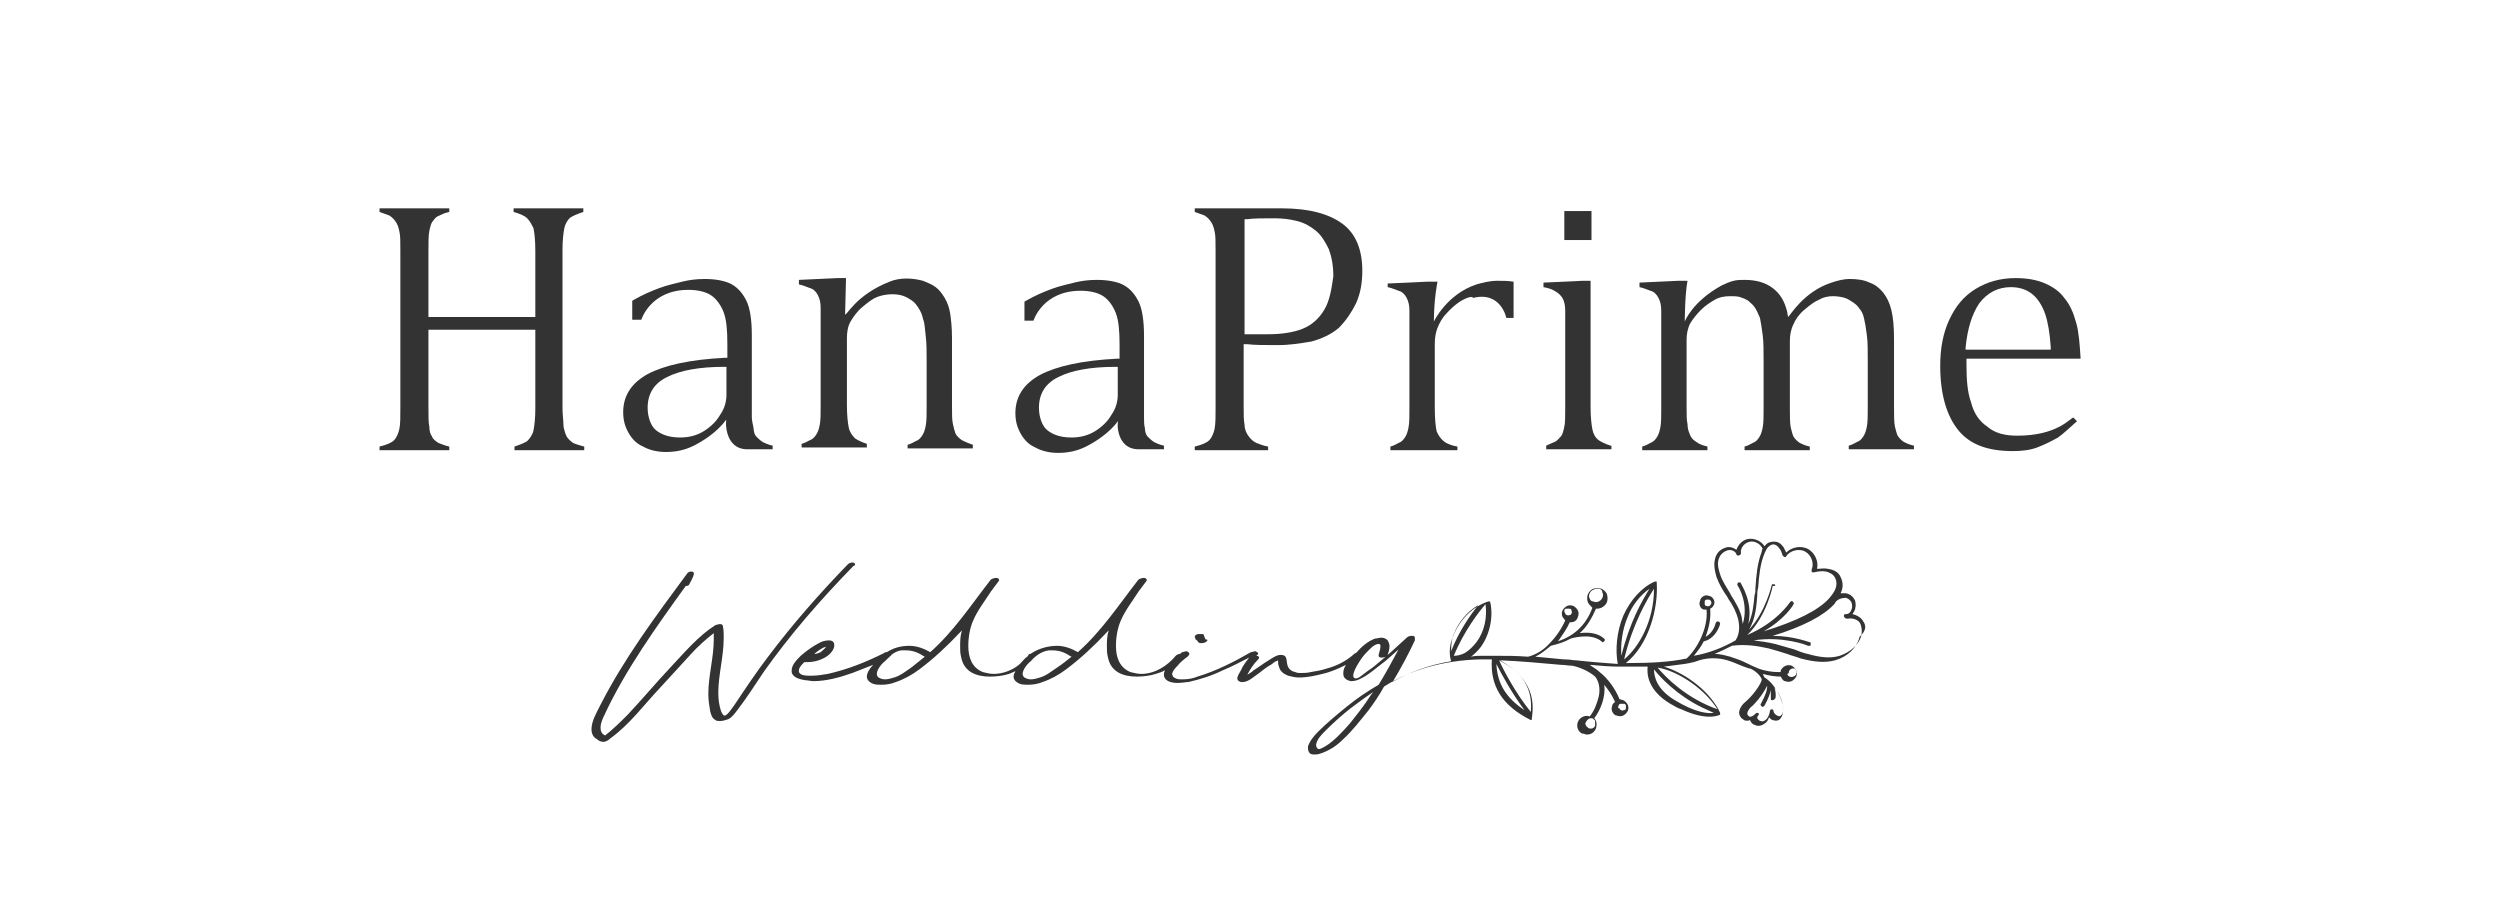
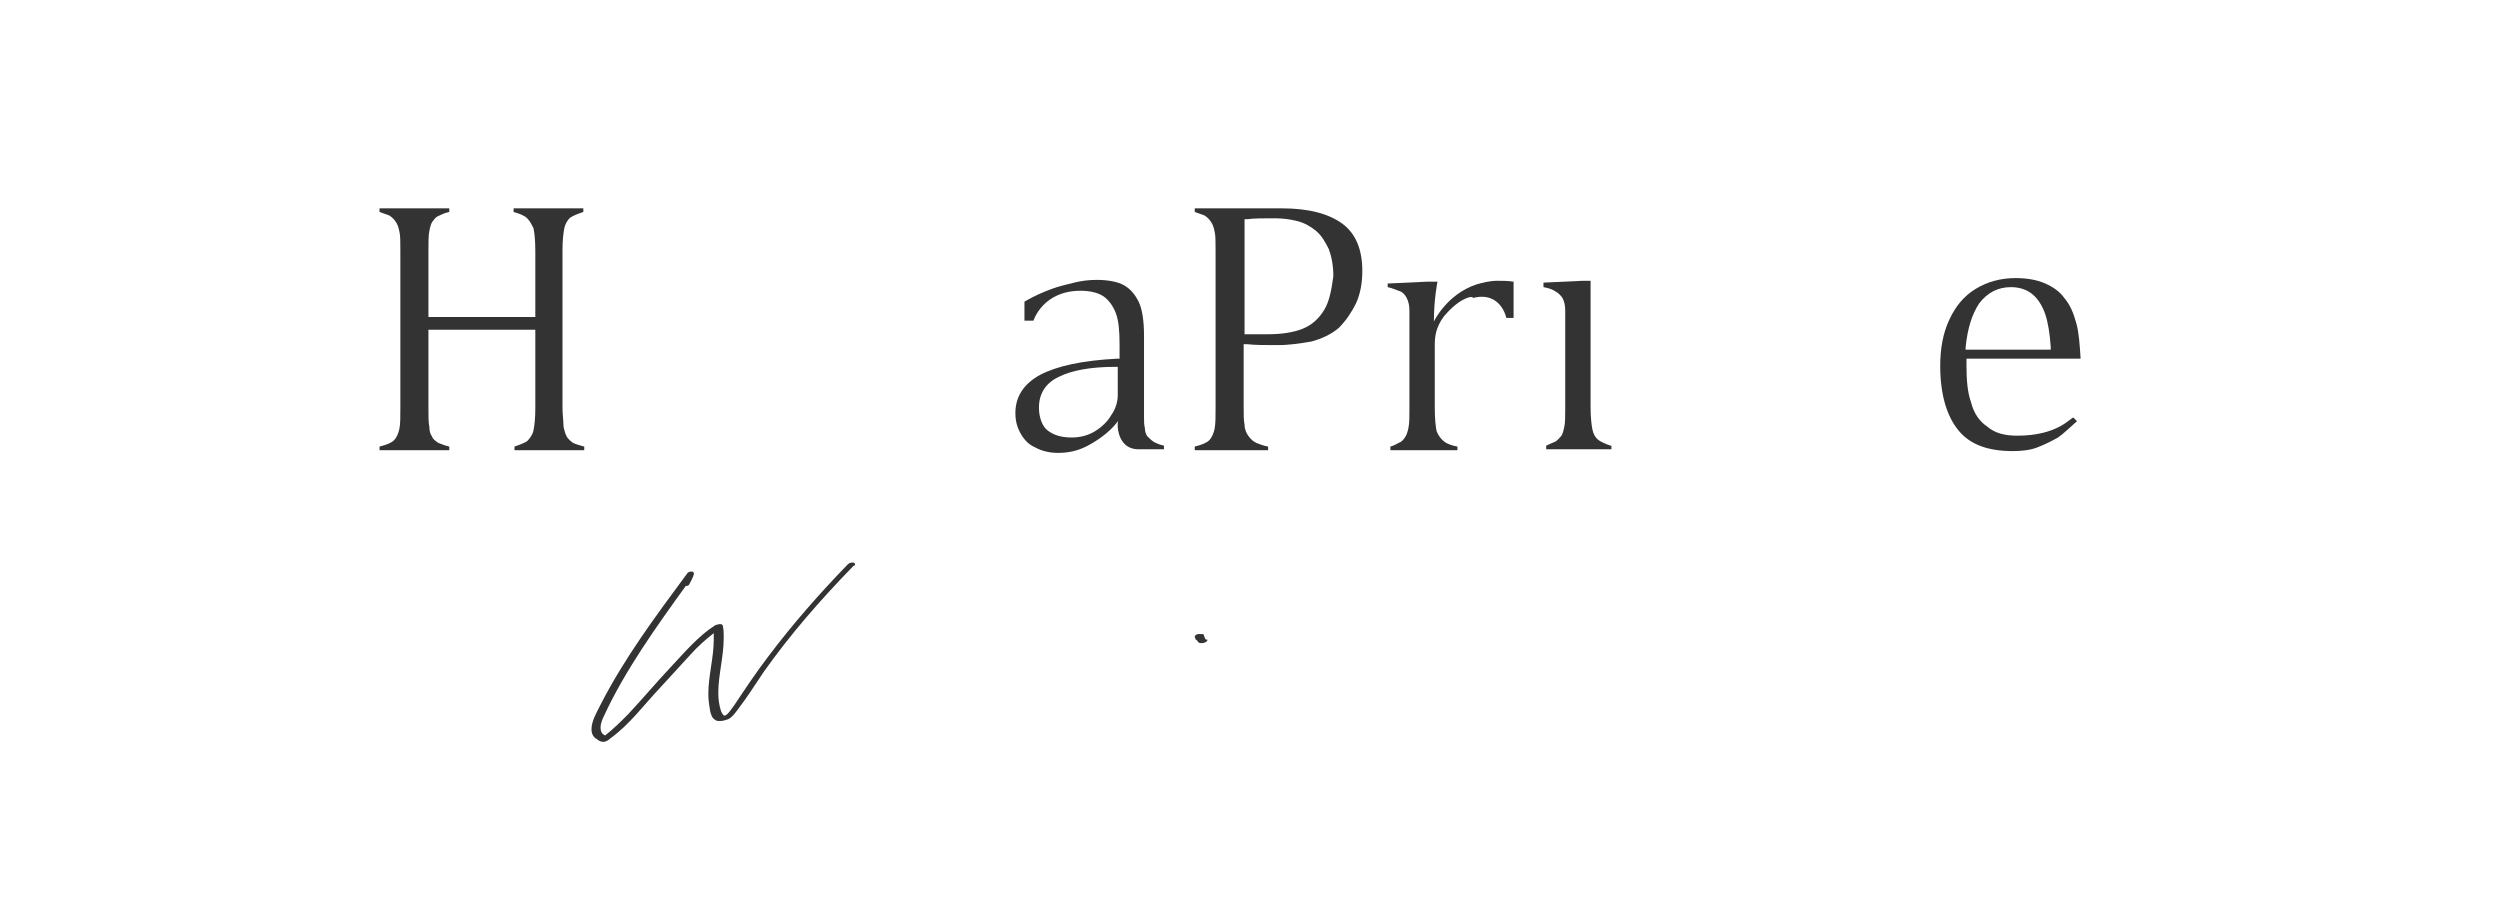
<svg xmlns="http://www.w3.org/2000/svg" version="1.1" id="_レイヤー_2" x="0px" y="0px" viewBox="0 0 276 100" style="enable-background:new 0 0 276 100;" xml:space="preserve">
  <style type="text/css">
	.st0{fill:#FFFFFF;}
	.st1{fill:#333333;}
</style>
  <rect x="-2" class="st0" width="280" height="100" />
  <g>
    <g>
      <path class="st1" d="M94.4,62.3c0-0.1-0.1-0.2-0.3-0.2c-0.2,0-0.4,0.1-0.5,0.2c-3.1,3.2-6.1,6.6-8.8,10.2    c-1.3,1.7-2.5,3.5-3.7,5.3C80.8,78.2,80.3,79,80,79c-0.2,0-0.3-0.3-0.4-0.5c-0.2-0.6-0.3-1.3-0.3-2c0-2,0.6-4,0.6-6.1    c0-0.4,0-0.9-0.1-1.3c0-0.1-0.1-0.2-0.3-0.2c-0.2,0-0.4,0.1-0.5,0.1c-1.9,1.2-3.4,3-5,4.7c-1.6,1.7-3.1,3.5-4.7,5.2    c-0.8,0.8-1.6,1.6-2.5,2.3c-0.4-0.2-0.5-0.5-0.5-0.9c0-0.4,0.2-0.9,0.4-1.3c2.3-5,5.9-10,9-14.3c0.2,0,0.4-0.1,0.4-0.2    c0.2-0.4,0.4-0.7,0.5-1.1c0,0,0-0.1,0-0.1c0-0.2-0.2-0.2-0.3-0.2c-0.2,0-0.4,0.1-0.5,0.3c-3.4,4.6-6.9,9.3-9.5,14.4    c-0.4,0.8-1,1.8-1,2.7c0,0.5,0.2,0.9,0.6,1.1c0.2,0.2,0.5,0.3,0.7,0.3c0.3,0,0.6-0.2,0.8-0.4c2.1-1.5,3.7-3.7,5.5-5.6    c1.1-1.2,2.2-2.4,3.3-3.6c0.8-0.9,1.7-1.7,2.6-2.4c0,0.2,0,0.5,0,0.7c0,2-0.6,4-0.6,6c0,0.7,0.1,1.3,0.2,1.9    c0.1,0.4,0.2,0.8,0.6,1c0.1,0.1,0.3,0.1,0.5,0.1c0.3,0,0.6-0.1,0.9-0.2c0.4-0.2,0.7-0.6,1-1c1-1.3,1.9-2.7,2.9-4.2    c2.9-4.1,6.2-7.9,9.9-11.7C94.4,62.4,94.4,62.4,94.4,62.3z" />
      <path class="st1" d="M132.3,70.9c0.1,0.1,0.2,0.1,0.3,0.1l0.1,0c0.2,0,0.5-0.1,0.6-0.3l0,0c0-0.1-0.1-0.1-0.1-0.1c0,0,0,0-0.1,0    l-0.1-0.2c0-0.1-0.1-0.2-0.1-0.3c0-0.1-0.1-0.1-0.3-0.1c-0.1,0-0.2,0-0.3,0c-0.1,0-0.4,0.1-0.4,0.3v0c0,0.1,0.1,0.2,0.1,0.3    C132.2,70.7,132.2,70.8,132.3,70.9z" />
-       <path class="st1" d="M205.7,68.6c-0.2-0.4-0.7-0.7-1.2-0.8c0.1-0.1,0.1-0.2,0.2-0.3c0.2-0.4,0.2-0.8,0.1-1.2    c-0.2-0.4-0.5-0.7-1-0.8c-0.2,0-0.4,0-0.6,0c0.3-0.6,0.3-1.2,0-1.8c-0.2-0.5-0.7-0.8-1.4-0.9c-0.4-0.1-0.8,0-1.2,0    c0.2-0.9-0.3-1.8-1-2.2c-0.8-0.4-1.8-0.2-2.4,0.4c-0.1-0.2-0.2-0.4-0.3-0.6c-0.3-0.4-0.6-0.6-1-0.6c0,0-0.1,0-0.1,0    c-0.3,0-0.7,0.1-0.9,0.4c0,0-0.1,0.1-0.1,0.1c-0.4-0.6-1.1-0.9-1.8-0.8c-0.6,0.1-1.1,0.6-1.3,1.2c-0.4-0.3-0.9-0.4-1.3-0.2    c-0.6,0.2-1,0.7-1.1,1.4c-0.1,0.5,0,1.1,0.2,1.8c0.3,0.8,0.7,1.5,1.2,2.2l0.1,0.2c0.5,0.7,0.9,1.5,1.1,2.3    c0.2,0.9,0.1,1.7-0.3,2.3c0,0,0,0,0,0c0,0,0,0,0,0c-1.4,0.8-2.9,1.4-4.6,1.7c0.4-0.5,0.8-1,1.1-1.6c1-0.2,1.6-1.2,1.8-1.9    c0-0.1,0-0.2-0.2-0.3c-0.1,0-0.2,0-0.3,0.2c-0.1,0.5-0.5,1.2-1.1,1.5c0.4-1.1,0.6-2.1,0.5-3.1c0.2-0.1,0.3-0.2,0.4-0.4    c0.1-0.2,0.1-0.4,0-0.6c-0.1-0.2-0.3-0.4-0.5-0.4c-0.2-0.1-0.4-0.1-0.6,0c-0.2,0.1-0.4,0.3-0.4,0.5c-0.2,0.4,0,0.9,0.4,1    c0,0,0,0,0.1,0c0.1,0,0.1,0,0.2,0c0.2,2-1,4.3-2.2,5.4c-1.9,0.4-4,0.5-6.4,0.5c-0.1,0-0.1,0-0.2,0c0,0,0,0-0.1,0    c2.5-2,3.6-6,3.4-8.9l0,0c0,0,0-0.1,0-0.1c0,0,0,0,0,0l0,0c0,0,0,0,0,0l0,0c0,0,0,0,0,0c0,0,0,0-0.1,0c0,0-0.1,0-0.1,0    c0,0,0,0,0,0l0,0c-1.4,0.6-2.7,2-3.5,3.8c-0.7,1.7-0.9,3.7-0.6,5.3c-1.3-0.1-2.8-0.2-4.6-0.4c-0.4,0-0.7-0.1-1.1-0.1l-0.2,0    c-1-0.1-2.1-0.2-3.2-0.3c0.6-0.3,1.1-0.7,1.7-1.2c0.8-0.2,1.5-0.4,2.2-0.8l0,0c0,0,2.2-0.7,3.4,0.3c0,0,0.1,0.1,0.1,0.1    c0,0,0,0,0,0c0.1,0,0.1,0,0.2-0.1c0.1-0.1,0.1-0.2,0-0.3c-0.8-0.7-1.9-0.7-2.7-0.6c0.8-0.7,1.3-1.6,1.8-2.7c0,0,0.1,0,0.1,0    c0.5,0,0.9-0.3,1.1-0.7c0.1-0.3,0.1-0.6,0-0.9c-0.1-0.3-0.4-0.5-0.6-0.6c-0.3-0.1-0.6-0.1-0.9,0c-0.3,0.1-0.5,0.4-0.6,0.6    c-0.1,0.3-0.1,0.6,0,0.9c0.1,0.2,0.3,0.4,0.5,0.6c-0.7,1.9-2,3.1-3.8,3.7c0.5-0.7,1-1.4,1.3-2.1c0,0,0.1,0,0.1,0    c0.4,0,0.7-0.2,0.8-0.6c0.1-0.2,0.1-0.5,0-0.7c-0.1-0.2-0.3-0.4-0.5-0.5c-0.2-0.1-0.5-0.1-0.7,0c-0.2,0.1-0.4,0.3-0.5,0.5    c-0.1,0.2-0.1,0.5,0,0.7c0.1,0.1,0.2,0.3,0.3,0.4c-0.4,0.9-1,1.8-1.7,2.5c-0.7,0.8-1.6,1.3-2.4,1.5c-1.3-0.1-2.4-0.1-3.5-0.1    c0,0,0,0,0,0c-0.6,0-1.1,0-1.6,0c-0.4,0-0.8,0-1.2,0.1c0.4-0.3,0.8-0.7,1.1-1.1c1-1.4,1.4-3.4,1-5c0,0,0,0,0,0c0,0,0,0,0,0    c0,0,0,0,0,0l0,0c0,0,0,0,0,0c0,0,0,0,0,0c0,0,0,0,0,0c0,0,0,0-0.1,0c0,0,0,0,0,0c0,0,0,0-0.1,0c0,0,0,0,0,0    c-1.8,0.6-3.2,2.1-3.9,3.9c-0.3,0.7-0.5,1.7-0.2,2.7c-2.4,0.4-4.6,1.2-6.5,2.3l0.1-0.1c0.9-1.5,1.7-3,2.4-4.5l0-0.1c0,0,0,0,0-0.1    c0,0,0-0.1,0-0.1c0-0.1-0.1-0.2-0.2-0.2c-0.1,0-0.1,0-0.2,0c-0.2,0-0.4,0.1-0.5,0.2c-0.9,0.8-1.8,1.7-2.8,2.5    c-0.5,0.4-0.9,0.8-1.4,1.1c-0.3,0.2-0.5,0.4-0.8,0.6c-0.1,0.1-0.4,0.3-0.6,0.3l-0.1,0c-0.2-0.1-0.2-0.2-0.2-0.3    c0-0.4,0.3-0.9,0.4-1.1c0.3-0.5,0.6-1,1-1.4c0.4-0.4,0.8-0.9,1.3-1c0,0,0.1,0,0.1,0c0.2,0,0.2,0.1,0.2,0.3c0,0.3-0.2,0.8-0.2,0.9    l0,0.1c0,0.1,0.1,0.2,0.3,0.2c0.3,0,0.6-0.1,0.7-0.3c0.1-0.3,0.2-0.6,0.2-1c0-0.2-0.1-0.4-0.2-0.6c-0.2-0.2-0.4-0.3-0.7-0.3    c-0.2,0-0.5,0.1-0.7,0.1c-0.8,0.3-1.5,0.9-2.1,1.6c-0.1,0-0.1,0-0.2,0.1c-0.9,0.8-1.9,1.3-3,1.6c-0.6,0.2-1.2,0.3-1.8,0.4    c-0.4,0.1-0.8,0.1-1.1,0.1c-0.2,0-0.4,0-0.6-0.1c-0.5-0.1-0.8-0.4-0.9-0.9c-0.1-0.5,0-1-0.7-1h0c-0.5,0-1,0.4-1.5,0.7    c-0.5,0.3-1,0.7-1.5,1c-0.2,0.2-0.4,0.3-0.7,0.5c0,0,0,0,0,0c0.3-0.6,0.7-1.2,1.2-1.7c0.1-0.1,0.1-0.2,0.1-0.2    c0-0.1-0.1-0.2-0.3-0.2c0,0,0,0,0,0c0.1-0.1,0.2-0.2,0.2-0.2c0-0.1,0-0.1-0.1-0.2c-0.1,0-0.1-0.1-0.2-0.1c-0.2,0-0.3,0.1-0.5,0.1    c-1.9,1.1-3.9,2.1-5.9,2.7c-0.5,0.2-1,0.3-1.6,0.3c-0.1,0-0.2,0-0.3,0c-0.3,0-0.6-0.1-0.8-0.3c0-0.1-0.1-0.2-0.1-0.2    c0-0.4,0.4-0.8,0.6-1c0.3-0.4,0.7-0.7,1.1-1c0.1-0.1,0.2-0.2,0.2-0.3c0-0.1,0-0.1-0.1-0.2c-0.1,0-0.1-0.1-0.2-0.1    c-0.2,0-0.3,0.1-0.5,0.1c-0.1,0.1-0.2,0.2-0.3,0.2c-0.1,0-0.3,0.1-0.4,0.2c-0.9,1.1-2.3,2-3.8,2c-0.4,0-0.8-0.1-1.2-0.2    c-1.2-0.5-1.6-1.6-1.6-2.9c0-1,0.2-2,0.5-2.7c0.5-1.2,1.3-2.2,2-3.3l0.9-1.2c0,0,0-0.1,0-0.1c0-0.1-0.2-0.2-0.3-0.2    c-0.2,0-0.6,0.1-0.7,0.3c-2.1,2.7-4,5.6-6.6,7.9c-0.7-0.4-1.5-0.7-2.3-0.7c-1,0-2,0.3-2.8,0.8c0,0-0.1,0.1-0.2,0.1    c-0.1,0-0.2,0.1-0.2,0.2c0,0-0.1,0.1-0.1,0.1c-0.3,0.2-0.5,0.5-0.8,0.8c-0.8,0.7-1.9,1.1-2.9,1.1c-0.4,0-0.8-0.1-1.2-0.2    c-1.2-0.5-1.6-1.6-1.6-2.9c0-1,0.2-2,0.5-2.7c0.5-1.2,1.3-2.2,2-3.3l0.9-1.2c0,0,0-0.1,0-0.1c0-0.1-0.2-0.2-0.3-0.2    c-0.2,0-0.6,0.1-0.7,0.3c-2.1,2.7-4,5.6-6.6,7.9c-0.7-0.4-1.5-0.7-2.3-0.7c-0.9,0-1.7,0.2-2.5,0.7c0,0,0,0,0,0    c-0.1,0-0.2,0-0.3,0.1c-2,1-4,1.8-6.2,2.3c-0.6,0.1-1.2,0.2-1.8,0.2h-0.2c-0.4,0-1,0-1.2-0.4c0-0.1,0-0.1,0-0.2    c0-0.3,0.3-0.6,0.6-0.9l0.1,0l0.3,0c1.1,0,2.6-0.6,2.9-1.7c0-0.1,0-0.1,0-0.2c0-0.4-0.3-0.5-0.6-0.5c-0.3,0-0.7,0.1-0.9,0.2    c-0.8,0.4-1.5,0.9-2.2,1.5c-0.4,0.4-1,1-1,1.6c0,0.1,0,0.1,0,0.2c0.1,0.6,0.9,0.8,1.5,0.9c0.3,0,0.6,0.1,0.9,0.1    c1.4,0,2.9-0.4,4.3-0.9c0.8-0.3,1.5-0.6,2.3-0.9c-0.4,0.4-0.7,0.9-0.7,1.3c0,0.3,0.2,0.6,0.7,0.8c0.3,0.1,0.6,0.1,0.9,0.1    c0.6,0,1.1-0.1,1.6-0.3c0.9-0.3,1.8-0.8,2.6-1.4c1.6-1.2,3.1-2.6,4.5-4.1l0.2-0.2c-0.2,0.6-0.2,1.2-0.2,1.8c0,0.4,0,0.7,0.1,1.1    c0.3,1.7,1.7,2.2,3.2,2.2c0.7,0,1.5-0.1,2.1-0.3c0.2-0.1,0.5-0.2,0.7-0.3c-0.1,0.2-0.2,0.4-0.2,0.6c0,0.3,0.2,0.6,0.7,0.8    c0.3,0.1,0.6,0.1,0.9,0.1c0.6,0,1.1-0.1,1.6-0.3c0.9-0.3,1.8-0.8,2.6-1.4c1.6-1.2,3.1-2.6,4.5-4.1l0.2-0.2    c-0.2,0.6-0.2,1.2-0.2,1.8c0,0.4,0,0.7,0.1,1.1c0.3,1.7,1.7,2.2,3.2,2.2c0.7,0,1.5-0.1,2.1-0.3c0.3-0.1,0.7-0.2,1-0.4    c0,0.1-0.1,0.2-0.1,0.4c0,0.1,0,0.1,0,0.2c0.1,0.6,0.8,0.8,1.5,0.8c0.5,0,0.9-0.1,1.2-0.1c1.3-0.3,2.6-0.7,3.8-1.3    c1-0.4,1.9-0.9,2.9-1.4c-0.3,0.4-0.7,0.9-0.9,1.4c-0.1,0.2-0.4,0.6-0.4,0.9c0,0.2,0.1,0.3,0.4,0.4c0.1,0,0.1,0,0.2,0    c0.5,0,1-0.4,1.4-0.7c0.6-0.4,1.1-0.9,1.7-1.2c0.1-0.1,0.3-0.2,0.4-0.3c0.1-0.1,0.3-0.1,0.4-0.2l0,0.1c0,0.2,0,0.4,0.1,0.6    c0.1,0.5,0.5,0.8,1,1c0.4,0.1,0.8,0.2,1.2,0.2c0.9,0,1.8-0.2,2.6-0.4c0.9-0.2,1.8-0.6,2.6-1c-0.2,0.3-0.3,0.6-0.3,0.9v0.1    c0,0.5,0.4,0.7,0.8,0.8l0.1,0c0.6,0,1.1-0.3,1.6-0.6c0.6-0.4,1.1-0.8,1.6-1.2c0.7-0.5,1.3-1.1,2-1.7c-0.7,1.3-1.4,2.6-2.2,3.9    c-1.2,0.7-2.4,1.5-3.5,2.4c-1.1,0.9-2.2,1.8-3.2,2.8c-0.4,0.4-0.9,1-1.1,1.6c0,0.1,0,0.1,0,0.2c0,0.4,0.2,0.7,0.6,0.7    c0.1,0,0.2,0,0.2,0c0.5,0,1.1-0.3,1.5-0.5c0.6-0.3,1.1-0.7,1.6-1.2c1-0.9,1.9-2.1,2.8-3.2c0.6-0.8,1.2-1.7,1.7-2.6    c2.8-1.8,6.5-2.9,10.6-3c0.4,0,0.8,0,1.3,0c0,0,0,0,0,0c-0.2,2.9,1.1,5.1,4.3,6.7l0,0c0,0,0.1,0,0.1,0c0,0,0,0,0,0l0,0    c0,0,0,0,0,0c0,0,0,0,0,0l0,0l0,0c0,0,0,0,0,0c0,0,0,0,0,0c0,0,0,0,0-0.1l0,0c0.3-1.9,0.2-4.4-3.5-6.5c2.3,0.1,4.5,0.3,6.7,0.5    c0.4,0,0.9,0.1,1.3,0.1c0.9,0.2,1.8,0.6,2.5,1.2c0.4,0.5,0.6,1.3,0.4,2.2c-0.2,0.8-0.5,1.6-1,2.2c0,0,0,0,0,0    c-0.5-0.2-1.1,0.1-1.3,0.6c-0.2,0.5,0,1.1,0.5,1.3c0,0,0.1,0,0.1,0c0.1,0,0.2,0.1,0.4,0.1c0.4,0,0.8-0.2,1-0.7    c0.1-0.4,0.1-0.8-0.2-1.1c0.7-0.9,1.3-2.4,1.1-3.7c0.5,0.6,0.9,1.2,1.2,1.9c-0.1,0.1-0.3,0.2-0.3,0.4c-0.2,0.4,0,0.9,0.4,1.1    c0,0,0,0,0.1,0c0.2,0.1,0.5,0.1,0.7,0c0.2-0.1,0.4-0.3,0.5-0.5c0.1-0.2,0.1-0.5,0-0.7c-0.1-0.2-0.3-0.4-0.5-0.5    c-0.1,0-0.3-0.1-0.4-0.1c-0.5-1.2-1.3-2.3-2.2-3c-0.3-0.3-0.7-0.5-1.1-0.8c1.2,0.1,2.2,0.2,3.2,0.2l0,0l0,0c0.1,0,0.2,0,0.3,0    c0.2,0,0.4,0,0.6,0c0.8,0,1.6,0,2.3,0c-0.1,0.8,0,2.6,2.5,4.1c0.4,0.2,0.8,0.5,1.2,0.6c3,1.4,4.3,0.6,4.3,0.6c0,0,0,0,0,0l0,0l0,0    c0,0,0,0,0,0c0,0,0,0,0-0.1c0,0,0,0,0,0c0,0,0-0.1,0-0.1c0,0,0,0,0,0c0,0,0,0,0,0c-1-2.2-3.6-4.3-6.2-5.1c0.8-0.1,1.6-0.2,2.3-0.3    c0,0,0,0,0,0c0.6-0.1,1.1-0.2,1.6-0.4l0,0c1.3-0.4,2.6-0.2,3.4,0.1c0.6,0.2,1.2,0.5,1.8,0.7c0.1,0,0.2,0.1,0.3,0.1l0.1,0    c0.5,0.2,1.1,0.7,1.3,1.2c0,0.3-0.7,1.5-1.7,2.4c-0.4,0.3-0.8,0.8-0.8,1.3c0,0.2,0.1,0.5,0.4,0.7c0,0,0.1,0,0.1,0.1    c0.3,0.1,0.5,0.1,0.7,0c0,0,0,0,0,0c0.1,0.3,0.3,0.5,0.7,0.6c0.3,0.1,0.6,0,0.9-0.2c0.3-0.2,0.4-0.4,0.5-0.7    c0.1,0.1,0.3,0.3,0.4,0.3c0.3,0.1,0.6,0.1,0.8-0.1c0.4-0.4,0.4-1.1,0.3-1.6c-0.1-0.6-0.8-2.3-2-3c-0.1-0.1-0.1-0.3-0.2-0.4    c0.7,0.2,1.4,0.3,2,0.3c0,0,0,0,0,0c0.1,0.2,0.2,0.4,0.4,0.5c0,0,0,0,0.1,0c0.2,0.1,0.5,0.1,0.7,0c0.2-0.1,0.4-0.3,0.5-0.5    c0.1-0.2,0.1-0.5,0-0.7c-0.1-0.2-0.3-0.4-0.5-0.5c-0.5-0.2-1,0.1-1.2,0.5c0,0.1,0,0.2-0.1,0.2c-0.1,0-0.1,0-0.2,0    c-0.6,0-1.4-0.1-2.2-0.4c-0.5-0.2-0.9-0.4-1.3-0.6l0,0c-0.6-0.3-1.2-0.5-1.8-0.7c-0.4-0.1-1-0.3-1.7-0.3c0.7-0.3,1.3-0.6,1.9-0.9    c1.4-0.2,2.8,0,4.1,0.3c0.7,0.2,1.4,0.4,2,0.6c0.5,0.2,1,0.3,1.5,0.5c1.5,0.4,2.7,0.5,3.8,0.2c1.4-0.4,2.4-1.4,2.7-2.6    C206.1,69.6,206,69,205.7,68.6z M188.4,66.9L188.4,66.9c-0.1,0-0.2-0.1-0.2-0.2c0-0.1,0-0.2,0-0.3c0-0.1,0.1-0.2,0.2-0.2    c0,0,0.1,0,0.2,0c0,0,0.1,0,0.1,0c0,0,0,0,0,0c0.2,0.1,0.3,0.3,0.2,0.5C188.8,66.9,188.6,67,188.4,66.9z M175.5,66.1    c-0.1-0.2-0.1-0.4,0-0.6v0c0.1-0.2,0.2-0.3,0.4-0.4c0.1,0,0.2-0.1,0.3-0.1c0.1,0,0.2,0,0.3,0c0,0,0,0,0.1,0    c0.2,0.1,0.3,0.2,0.3,0.4c0.1,0.2,0.1,0.4,0,0.6c-0.1,0.2-0.2,0.3-0.4,0.4c-0.2,0.1-0.4,0.1-0.6,0    C175.7,66.4,175.6,66.3,175.5,66.1z M172.7,67.4L172.7,67.4c0-0.1,0.1-0.2,0.2-0.2c0.1,0,0.1,0,0.2,0c0.1,0,0.1,0,0.2,0    c0,0,0,0,0,0c0.1,0,0.2,0.1,0.2,0.2c0,0.1,0.1,0.2,0,0.3c0,0.1-0.1,0.2-0.2,0.2c-0.1,0-0.2,0.1-0.3,0c-0.1,0-0.2-0.1-0.2-0.2    C172.7,67.6,172.7,67.5,172.7,67.4z M90.9,71.5l0.3-0.1c-0.1,0.2-0.4,0.4-0.6,0.6c-0.2,0.1-0.5,0.2-0.7,0.2    C90.1,72,90.5,71.7,90.9,71.5z M100.6,73.7c-0.6,0.4-1.2,0.9-1.9,1.1c-0.3,0.1-0.7,0.2-1,0.2c-0.3,0-0.5-0.1-0.7-0.2    c-0.1-0.1-0.2-0.2-0.2-0.4c0-0.5,0.6-1.2,0.9-1.4c0.1-0.1,0.3-0.3,0.4-0.4c0,0,0.1,0,0.1-0.1c0.1-0.1,0.2-0.1,0.2-0.2    c0.4-0.3,0.8-0.5,1.2-0.5c0.1,0,0.3,0,0.4,0c0.7,0,1.3,0.2,1.9,0.6c0.1,0,0.1,0.1,0.2,0.1C101.6,72.9,101.1,73.3,100.6,73.7z     M116.7,73.7c-0.6,0.4-1.2,0.9-1.9,1.1c-0.3,0.1-0.7,0.2-1,0.2c-0.3,0-0.5-0.1-0.7-0.2c-0.1-0.1-0.2-0.2-0.2-0.4    c0-0.5,0.6-1.2,0.9-1.4c0.5-0.6,1.2-1.1,2-1.2c0.1,0,0.3,0,0.4,0c0.7,0,1.3,0.2,1.9,0.6c0.1,0,0.1,0.1,0.2,0.1    C117.8,72.9,117.3,73.3,116.7,73.7z M151.3,76.8c-0.7,1.1-1.5,2.1-2.3,3.1c-0.8,0.9-1.7,1.9-2.7,2.5c-0.2,0.1-0.5,0.3-0.7,0.3h0    c-0.2,0-0.3-0.3-0.3-0.4l0-0.1c0.1-0.6,0.6-1.1,1-1.5c0.9-0.9,1.9-1.8,2.8-2.5c0.8-0.6,1.6-1.2,2.5-1.8L151.3,76.8z M160.5,70    c0.5-1.3,1.5-2.5,2.7-3.2c-0.8,1-2.1,2.8-3,5.1C160.2,71.1,160.3,70.4,160.5,70z M160.5,72.4c1.1-2.7,2.8-4.9,3.5-5.7    c0.2,1.4-0.1,3-1,4.2c-0.4,0.5-0.8,0.9-1.3,1.2C161.3,72.3,160.9,72.4,160.5,72.4z M165.2,73.3c0.6,1.2,1.7,3.2,3.1,5.1    C166.2,77,165.3,75.4,165.2,73.3z M169,78.6c-1.7-2.1-3-4.6-3.5-5.7C167.4,73.9,169.3,75.4,169,78.6z M176.1,80.1    c-0.1,0.3-0.4,0.4-0.7,0.3c-0.1-0.1-0.3-0.2-0.3-0.3c-0.1-0.1-0.1-0.3,0-0.4c0.1-0.2,0.3-0.4,0.5-0.4c0.1,0,0.1,0,0.2,0    c0.1,0.1,0.3,0.2,0.3,0.3C176.1,79.8,176.1,79.9,176.1,80.1z M178.7,77.9c0-0.1,0.1-0.2,0.2-0.2c0.1,0,0.1,0,0.2,0    c0.1,0,0.1,0,0.2,0c0,0,0,0,0,0c0.1,0,0.2,0.1,0.2,0.2c0,0.1,0,0.2,0,0.3c0,0.1-0.1,0.2-0.2,0.2c-0.1,0-0.2,0.1-0.3,0    c-0.1,0-0.2-0.1-0.2-0.2C178.6,78.2,178.6,78.1,178.7,77.9z M179,72.4c-0.1-1.3,0.1-2.9,0.7-4.3c0.5-1.3,1.4-2.4,2.4-3.1    C181.3,66.3,179.9,68.7,179,72.4z M182.6,65c0,3.6-1.7,6.5-3.3,7.8C180.3,68.7,181.9,66.1,182.6,65z M184.9,77.3    c-2-1.2-2.3-2.6-2.3-3.4c0.7,0.9,2.6,2.9,5.3,4.2c0.4,0.2,0.9,0.4,1.3,0.6C188.6,78.8,187.2,78.7,184.9,77.3z M189.6,78.3    c-3.4-1.2-5.7-3.5-6.6-4.6C185.4,74.1,188.3,76.2,189.6,78.3z M186.4,73.1C186.4,73.1,186.4,73.1,186.4,73.1L186.4,73.1    L186.4,73.1z M197.5,74.1c0.1-0.2,0.3-0.3,0.4-0.3c0.1,0,0.1,0,0.2,0c0,0,0,0,0,0c0.2,0.1,0.3,0.4,0.2,0.6c0,0.1-0.1,0.2-0.3,0.3    c-0.1,0-0.2,0.1-0.4,0c-0.1,0-0.2-0.1-0.3-0.3C197.5,74.4,197.5,74.2,197.5,74.1z M195.1,75.7c0,0.5-0.2,1.1-0.7,2    c-0.1,0.1,0,0.2,0.1,0.3l0,0c0.1,0.1,0.2,0,0.3-0.1c0.4-0.7,0.6-1.3,0.7-1.7c0,0.3,0,0.6,0,0.9c0,0.1,0,0.2,0.1,0.2c0,0,0,0,0.1,0    c0.1,0,0.2-0.1,0.3-0.2c0.1-0.4,0-0.9-0.1-1.2c0.6,0.7,0.9,1.6,0.9,1.9c0.1,0.4,0.1,1-0.2,1.2c-0.1,0.1-0.2,0.1-0.4,0    c-0.2-0.1-0.4-0.3-0.4-0.5c0-0.1-0.1-0.2-0.2-0.2c0,0,0,0,0,0c-0.1,0-0.2,0.1-0.2,0.2c0,0.2-0.2,0.8-0.5,1    c-0.2,0.1-0.3,0.2-0.5,0.1c-0.2,0-0.3-0.2-0.4-0.3c0-0.1,0-0.2,0.1-0.3c0.1-0.1,0.1-0.2,0-0.3c0,0-0.1,0-0.1,0    c-0.1,0-0.1,0-0.2,0.1c-0.2,0.2-0.5,0.4-0.7,0.3c-0.1-0.1-0.2-0.2-0.2-0.3c0-0.3,0.3-0.7,0.6-0.9C194.4,77,194.9,76.1,195.1,75.7z     M192.2,64.4c0-0.1-0.1-0.1-0.2-0.1c0,0-0.1,0-0.1,0c-0.1,0.1-0.1,0.2-0.1,0.3c0.1,0.1,1.3,2,0.6,4.3c0-0.2-0.1-0.4-0.1-0.7    c-0.2-0.9-0.7-1.7-1.2-2.5l-0.1-0.2c-0.4-0.7-0.9-1.4-1.1-2.1c-0.2-0.6-0.3-1.1-0.2-1.5c0.1-0.5,0.4-0.9,0.9-1.1    c0.4-0.2,1,0,1.1,0.4c0,0.1,0.2,0.2,0.3,0.1c0.1,0,0.2-0.1,0.2-0.2c-0.1-0.6,0.4-1.2,1-1.3c0.6-0.1,1.2,0.3,1.4,0.8    c-0.1,0.1-0.1,0.2-0.1,0.3c-0.5,1.3-0.6,2.6-0.7,4c0,0.3,0,0.6-0.1,0.8c-0.1,1.1-0.2,2.2-0.7,3.2    C193.6,66.5,192.2,64.5,192.2,64.4z M195.9,64.5C195.9,64.5,195.8,64.5,195.9,64.5c-0.1,0-0.1,0-0.2,0c-0.1,0-0.1,0.1-0.1,0.1    c0,0-0.7,3-2.5,4.9c0,0,0,0,0,0c0.7-1.2,0.8-2.5,0.9-3.7c0-0.3,0-0.6,0.1-0.9c0.1-1.3,0.2-2.6,0.7-3.8c0.1-0.2,0.2-0.5,0.4-0.7    c0.2-0.2,0.4-0.3,0.6-0.3c0,0,0,0,0,0c0.2,0,0.5,0.2,0.6,0.4c0.2,0.2,0.3,0.5,0.4,0.8c0,0.1,0.1,0.1,0.2,0.2c0.1,0,0.2,0,0.2-0.1    c0.4-0.6,1.4-0.9,2.1-0.5c0.7,0.4,1,1.3,0.7,2c0,0.1,0,0.2,0,0.2c0.1,0.1,0.1,0.1,0.2,0.1c0.5-0.1,0.9-0.2,1.4-0.1    c0.4,0.1,0.8,0.3,1,0.7c0.4,0.9-0.1,1.6-0.7,2.3c-1.2,1.3-3.6,2.5-7.2,3.6c2.3-1.3,3.3-2.9,3.3-3c0.1-0.1,0-0.2-0.1-0.3    c-0.1-0.1-0.2,0-0.3,0.1c0,0-1.4,2.2-4.7,3.6c2.1-2,2.8-5.3,2.8-5.4C196.1,64.7,196,64.6,195.9,64.5z M205.5,70.1    c-0.2,1-1.2,1.9-2.4,2.3c-1,0.3-2.1,0.2-3.5-0.2c-0.5-0.1-1-0.3-1.5-0.5c-0.7-0.2-1.4-0.4-2.1-0.6c-0.8-0.2-1.6-0.3-2.4-0.4    c3.1-0.5,5.9,0.5,6,0.6c0.1,0,0.1,0,0.2,0c0.1,0,0.1-0.1,0.1-0.1c0-0.1,0-0.1,0-0.2c0-0.1-0.1-0.1-0.1-0.1c-0.1,0-1.8-0.7-4.1-0.7    c3.3-1,5.6-2.2,6.8-3.5c0.1-0.1,0.1-0.2,0.2-0.3c0.3-0.3,0.7-0.4,1.1-0.4c0.3,0.1,0.5,0.3,0.6,0.5c0.1,0.3,0.1,0.6,0,0.8    c-0.1,0.3-0.3,0.5-0.6,0.5c0,0-0.1,0-0.1,0c-0.1,0-0.2,0.2-0.1,0.3c0,0.1,0.2,0.2,0.3,0.2c0,0,0,0,0.1,0l0,0    c0.5-0.1,1.2,0.1,1.4,0.6C205.5,69.2,205.6,69.6,205.5,70.1z" />
    </g>
    <g>
      <path class="st1" d="M149.7,33.5c0.5-1.1,0.7-2.3,0.7-3.6c0-2.3-0.7-4.1-2.2-5.2c-1.5-1.1-3.7-1.7-6.7-1.7h-9.6v0.4    c0.5,0.2,0.9,0.3,1.1,0.4c0.3,0.2,0.5,0.4,0.7,0.7c0.2,0.3,0.3,0.6,0.4,1.1c0.1,0.4,0.1,1.1,0.1,2.1v17.3c0,1,0,1.7-0.1,2.3    c-0.1,0.5-0.3,1-0.6,1.3c-0.3,0.3-0.8,0.5-1.6,0.7v0.4h8.1v-0.4c-0.6-0.1-1-0.3-1.3-0.4c-0.4-0.2-0.6-0.4-0.9-0.8    c-0.2-0.3-0.4-0.7-0.4-1.2c-0.1-0.5-0.1-1.1-0.1-1.9v-7l0.4,0c0.8,0.1,2,0.1,3.4,0.1c1.3,0,2.5-0.2,3.7-0.4c1.1-0.3,2.2-0.8,3-1.5    C148.6,35.4,149.2,34.5,149.7,33.5z M146.2,34.2c-0.6,1-1.4,1.7-2.4,2.1c-1,0.4-2.3,0.6-3.8,0.6h-2.6V24.2l0.3,0    c0.7-0.1,1.7-0.1,3-0.1c0.9,0,1.7,0.1,2.5,0.3c0.8,0.2,1.5,0.6,2.1,1.1c0.6,0.5,1,1.2,1.4,2c0.3,0.8,0.5,1.8,0.5,3    C147,31.9,146.8,33.2,146.2,34.2z" />
      <path class="st1" d="M159.7,34.6c-0.5,0.5-0.8,1.1-1,1.6c-0.2,0.5-0.3,1.1-0.3,1.8v7c0,1.3,0.1,2.1,0.2,2.6    c0.2,0.5,0.5,0.9,0.9,1.2c0.3,0.2,0.8,0.4,1.4,0.5v0.4h-7.4v-0.4c0.4-0.1,0.7-0.3,0.9-0.4c0.3-0.1,0.5-0.3,0.7-0.6    c0.2-0.3,0.3-0.6,0.4-1.1c0.1-0.5,0.1-1.2,0.1-2.1v-8.7c0-0.8,0-1.5,0-2.1c0-0.6-0.1-1-0.3-1.4c-0.2-0.4-0.5-0.7-0.9-0.8    c-0.3-0.1-0.7-0.3-1.2-0.4v-0.4l4.3-0.2h1.2c0,0-0.4,1.9-0.4,4.4c0,0,1.4-3,4.7-4.1c0.7-0.2,1.5-0.4,2.3-0.4c0.6,0,1.2,0,1.8,0.1    v4h-0.8c0,0-0.6-3-3.7-2.2C162.7,32.6,161.3,32.8,159.7,34.6z" />
      <g>
-         <rect x="172.7" y="23.3" class="st1" width="3" height="3.2" />
        <path class="st1" d="M177.8,49.2c-0.6-0.2-1-0.4-1.3-0.6c-0.4-0.3-0.6-0.7-0.7-1.2c-0.1-0.5-0.2-1.3-0.2-2.5V31h-0.9l-4.3,0.2     v0.5c0.5,0.1,0.9,0.2,1.2,0.4c0.4,0.2,0.7,0.5,0.9,0.8c0.2,0.4,0.3,0.8,0.3,1.4c0,0.5,0,1.2,0,2.1V45c0,1,0,1.7-0.1,2.1     c-0.1,0.5-0.2,0.9-0.4,1.1c-0.2,0.2-0.4,0.5-0.7,0.6c-0.2,0.1-0.5,0.2-0.9,0.4v0.4h7.2V49.2z" />
      </g>
-       <path class="st1" d="M202.2,31.2c0.6-0.2,1.3-0.4,2-0.4c0.8,0,1.6,0.1,2.2,0.4c0.6,0.2,1.1,0.6,1.5,1.1c0.4,0.5,0.7,1.1,0.9,1.9    c0.2,0.8,0.3,1.9,0.3,3.2v7.5c0,1,0,1.7,0.1,2.2c0.1,0.4,0.2,0.8,0.3,1c0.2,0.3,0.4,0.5,0.7,0.7c0.2,0.1,0.6,0.3,1.1,0.4v0.4h-7.2    v-0.4c0.4-0.1,0.7-0.3,0.9-0.4c0.3-0.1,0.5-0.3,0.7-0.6c0.2-0.3,0.3-0.6,0.4-1.1c0.1-0.5,0.1-1.2,0.1-2.1v-5.2    c0-1.1,0-2.1-0.1-2.8c-0.1-0.8-0.2-1.4-0.3-1.8c-0.1-0.5-0.3-0.9-0.5-1.1c-0.2-0.3-0.4-0.5-0.7-0.7c-0.3-0.2-0.6-0.4-0.9-0.5    c-0.3-0.1-0.8-0.2-1.3-0.2c-0.6,0-1.1,0.1-1.6,0.4c-0.5,0.2-1,0.6-1.6,1.1c-0.6,0.5-1,1.1-1.2,1.6c-0.3,0.6-0.4,1.2-0.4,1.9v7.3    c0,1,0,1.7,0.1,2.2c0.1,0.4,0.2,0.8,0.3,1c0.2,0.3,0.4,0.5,0.7,0.7c0.2,0.1,0.6,0.3,1.1,0.4v0.4h-7.2v-0.4    c0.4-0.1,0.7-0.3,0.9-0.4c0.3-0.1,0.5-0.3,0.7-0.6c0.2-0.3,0.3-0.6,0.4-1.1c0.1-0.5,0.1-1.2,0.1-2.1v-5.2c0-1.2,0-2.2-0.1-2.9    c-0.1-0.8-0.2-1.4-0.3-1.9c-0.2-0.5-0.4-0.9-0.6-1.2c-0.2-0.3-0.5-0.5-0.7-0.7c-0.3-0.2-0.6-0.3-0.9-0.4c-0.3-0.1-0.7-0.1-1.1-0.1    c-0.6,0-1.2,0.1-1.7,0.4c-0.5,0.3-1,0.6-1.5,1.1c-0.5,0.5-0.9,1-1.2,1.5c-0.3,0.6-0.4,1.2-0.4,1.8v7.5c0,0.8,0,1.4,0.1,1.8    c0,0.4,0.1,0.8,0.2,1c0.1,0.3,0.2,0.5,0.4,0.7c0.2,0.2,0.4,0.3,0.7,0.5c0.2,0.1,0.5,0.2,0.9,0.3v0.4h-7.2v-0.4    c0.4-0.1,0.7-0.3,0.9-0.4c0.3-0.1,0.5-0.3,0.7-0.6c0.2-0.3,0.3-0.6,0.4-1.1c0.1-0.5,0.1-1.2,0.1-2.1v-8.7c0-0.9,0-1.5,0-2.1    c0-0.6-0.1-1-0.3-1.4c-0.2-0.4-0.5-0.7-0.9-0.8c-0.3-0.1-0.7-0.3-1.2-0.4v-0.5l4.3-0.2h1c-0.3,1.6-0.3,4.5-0.3,4.5s0.8-2.2,4.1-4    c0.4-0.2,0.9-0.4,1.3-0.5c0.4-0.1,0.8-0.1,1.2-0.1c1.3,0,2.3,0.3,3.1,0.9c0.8,0.6,1.3,1.4,1.6,2.6l0.1,0.6    C197.6,34.9,199.1,32.2,202.2,31.2z" />
      <path class="st1" d="M222.7,48.1c-1.4,0-2.5-0.3-3.3-1c-0.9-0.6-1.5-1.5-1.8-2.7c-0.4-1.1-0.5-2.5-0.5-4.1v-0.7h12.6    c-0.1-1.6-0.2-3-0.5-4c-0.3-1.1-0.7-2-1.3-2.7c-0.5-0.7-1.2-1.2-2.1-1.6c-0.9-0.4-2-0.6-3.3-0.6c-1.6,0-3.1,0.4-4.4,1.2    c-1.3,0.8-2.2,1.9-2.9,3.4c-0.7,1.5-1,3.2-1,5.1c0,3.1,0.7,5.5,2,7.1c1.3,1.6,3.3,2.3,6,2.3c1,0,1.9-0.1,2.7-0.4    c0.8-0.3,1.6-0.7,2.3-1.1c0.6-0.4,1.3-1.1,2.1-1.8l-0.4-0.4C228.6,46.1,227.2,48.1,222.7,48.1z M217,38.4c0.2-2.1,0.7-3.7,1.5-4.9    c0.9-1.2,2.1-1.8,3.5-1.8c1,0,1.8,0.3,2.4,0.8c0.6,0.5,1.1,1.3,1.4,2.2c0.3,0.9,0.5,2.1,0.6,3.6l0,0.3H217L217,38.4z" />
      <path class="st1" d="M56.7,23.4c0.7,0.2,1.2,0.4,1.5,0.7c0.3,0.3,0.5,0.7,0.7,1.1c0.1,0.5,0.2,1.3,0.2,2.5V35H47.3v-7.4    c0-0.9,0-1.6,0.1-2.1c0.1-0.5,0.2-0.9,0.4-1.1c0.2-0.3,0.4-0.5,0.7-0.6c0.2-0.1,0.6-0.3,1.1-0.4V23h-7.7v0.4    c0.5,0.2,0.9,0.3,1.1,0.4c0.3,0.2,0.5,0.4,0.7,0.7c0.2,0.3,0.3,0.6,0.4,1.1c0.1,0.4,0.1,1.1,0.1,2.1v17.3c0,1,0,1.8-0.1,2.3    c-0.1,0.5-0.3,1-0.6,1.3c-0.3,0.3-0.8,0.5-1.6,0.7v0.4h7.7v-0.4c-0.5-0.1-0.9-0.3-1.2-0.4c-0.3-0.2-0.6-0.4-0.7-0.7    c-0.2-0.3-0.3-0.6-0.3-1.1c-0.1-0.4-0.1-1.1-0.1-2v-8.7h11.8v8.7c0,1.1-0.1,1.9-0.2,2.4c-0.1,0.5-0.4,0.9-0.7,1.2    c-0.3,0.2-0.8,0.4-1.4,0.6v0.4h7.7v-0.4c-0.4-0.1-0.7-0.2-1-0.3c-0.3-0.1-0.5-0.3-0.7-0.5c-0.2-0.2-0.3-0.4-0.4-0.7    c-0.1-0.3-0.2-0.6-0.2-1c0-0.4-0.1-1-0.1-1.8V27.6c0-1.1,0.1-1.9,0.2-2.4c0.1-0.5,0.4-1,0.7-1.2c0.3-0.2,0.8-0.4,1.4-0.6V23h-7.7    V23.4z" />
-       <path class="st1" d="M82.5,49.6h2.8v-0.4c-0.5-0.1-0.9-0.3-1.1-0.4c-0.3-0.2-0.5-0.4-0.7-0.6c-0.2-0.2-0.3-0.6-0.3-0.9    C83.1,46.8,83,46.4,83,46c0-0.4,0-1.1,0-2.1v-6.9c0-1.7-0.2-3-0.6-3.8c-0.4-0.8-0.9-1.4-1.6-1.8c-0.7-0.4-1.8-0.6-3-0.6    c-0.9,0-1.7,0.1-2.5,0.3c-0.8,0.2-1.7,0.4-2.5,0.7c-0.8,0.3-1.8,0.7-3,1.4v2.1h1c0,0,1-3.3,5.2-3.3c1,0,1.9,0.2,2.5,0.6    c0.6,0.4,1.1,1.1,1.4,1.9c0.3,0.8,0.4,2,0.4,3.4v1.6l-0.3,0c-3.8,0.2-6.6,0.8-8.5,1.8c-1.8,1-2.7,2.4-2.7,4.2    c0,0.9,0.2,1.6,0.6,2.3c0.4,0.7,0.9,1.2,1.6,1.5c0.7,0.4,1.6,0.6,2.5,0.6c1.1,0,2.1-0.2,3.1-0.7c1-0.5,2.6-1.5,3.6-2.9    C80.1,46.3,79.9,49.6,82.5,49.6z M77.7,47.6c-0.8,0.5-1.7,0.7-2.6,0.7c-0.7,0-1.3-0.1-1.8-0.3c-0.5-0.2-1-0.5-1.3-1    c-0.3-0.5-0.5-1.2-0.5-2c0-1.5,0.7-2.7,2.2-3.4c1.4-0.7,3.5-1.1,6.2-1.1l0.3,0v3.1c0,0.7-0.2,1.5-0.7,2.2    C79.1,46.5,78.5,47.1,77.7,47.6z" />
      <path class="st1" d="M125.7,49.6h2.8v-0.4c-0.5-0.1-0.9-0.3-1.1-0.4c-0.3-0.2-0.5-0.4-0.7-0.6c-0.2-0.2-0.3-0.6-0.3-0.9    c-0.1-0.4-0.1-0.8-0.1-1.2c0-0.4,0-1.1,0-2.1v-6.9c0-1.7-0.2-3-0.6-3.8c-0.4-0.8-0.9-1.4-1.6-1.8c-0.7-0.4-1.8-0.6-3-0.6    c-0.9,0-1.7,0.1-2.5,0.3c-0.8,0.2-1.7,0.4-2.5,0.7c-0.8,0.3-1.8,0.7-3,1.4v2.1h1c0,0,1-3.3,5.2-3.3c1,0,1.9,0.2,2.5,0.6    c0.6,0.4,1.1,1.1,1.4,1.9c0.3,0.8,0.4,2,0.4,3.4v1.6l-0.3,0c-3.8,0.2-6.6,0.8-8.5,1.8c-1.8,1-2.7,2.4-2.7,4.2    c0,0.9,0.2,1.6,0.6,2.3c0.4,0.7,0.9,1.2,1.6,1.5c0.7,0.4,1.6,0.6,2.5,0.6c1.1,0,2.1-0.2,3.1-0.7c1-0.5,2.6-1.5,3.6-2.9    C123.3,46.3,123.1,49.6,125.7,49.6z M120.9,47.6c-0.8,0.5-1.7,0.7-2.6,0.7c-0.7,0-1.3-0.1-1.8-0.3c-0.5-0.2-1-0.5-1.3-1    c-0.3-0.5-0.5-1.2-0.5-2c0-1.5,0.7-2.7,2.2-3.4c1.4-0.7,3.5-1.1,6.2-1.1l0.3,0v3.1c0,0.7-0.2,1.5-0.7,2.2    C122.3,46.5,121.7,47.1,120.9,47.6z" />
-       <path class="st1" d="M98.2,31.1c1.2-0.5,2.6-0.4,3.7-0.1c0.5,0.2,1,0.4,1.4,0.7c0.4,0.3,0.7,0.7,1,1.2c0.3,0.5,0.5,1.1,0.6,1.7    c0.1,0.7,0.2,1.6,0.2,2.7v7.5c0,0.9,0,1.6,0.1,2c0.1,0.5,0.2,0.8,0.3,1.1c0.2,0.3,0.4,0.5,0.7,0.7c0.2,0.1,0.6,0.3,1.2,0.5v0.4    h-7.2v-0.4c0.4-0.1,0.7-0.3,0.9-0.4c0.3-0.1,0.5-0.3,0.7-0.6c0.2-0.3,0.3-0.6,0.4-1.1c0.1-0.5,0.1-1.2,0.1-2.1v-5.2    c0-0.9,0-1.8-0.1-2.6c-0.1-0.8-0.1-1.4-0.3-1.9c-0.1-0.5-0.3-0.9-0.5-1.2c-0.2-0.3-0.4-0.6-0.7-0.8c-0.3-0.2-0.6-0.4-0.9-0.5    c-0.7-0.3-2-0.3-3,0.1c-0.5,0.2-1,0.6-1.6,1.1c-0.6,0.5-1,1.1-1.3,1.6c-0.3,0.5-0.4,1.2-0.4,1.8v7.4c0,1.2,0.1,2,0.2,2.5    c0.1,0.5,0.4,0.9,0.7,1.2c0.3,0.2,0.7,0.4,1.3,0.6v0.4h-7.2v-0.4c0.4-0.1,0.7-0.3,0.9-0.4c0.3-0.1,0.5-0.3,0.7-0.6    c0.2-0.3,0.3-0.6,0.4-1.1c0.1-0.5,0.1-1.2,0.1-2.1v-8.7c0-0.8,0-1.5,0-2.1c0-0.6-0.1-1-0.3-1.4c-0.2-0.4-0.5-0.7-0.9-0.8    c-0.3-0.1-0.7-0.3-1.2-0.4v-0.5l4.3-0.2h0.9l-0.1,4C93.4,35,94.4,32.6,98.2,31.1z" />
    </g>
  </g>
</svg>